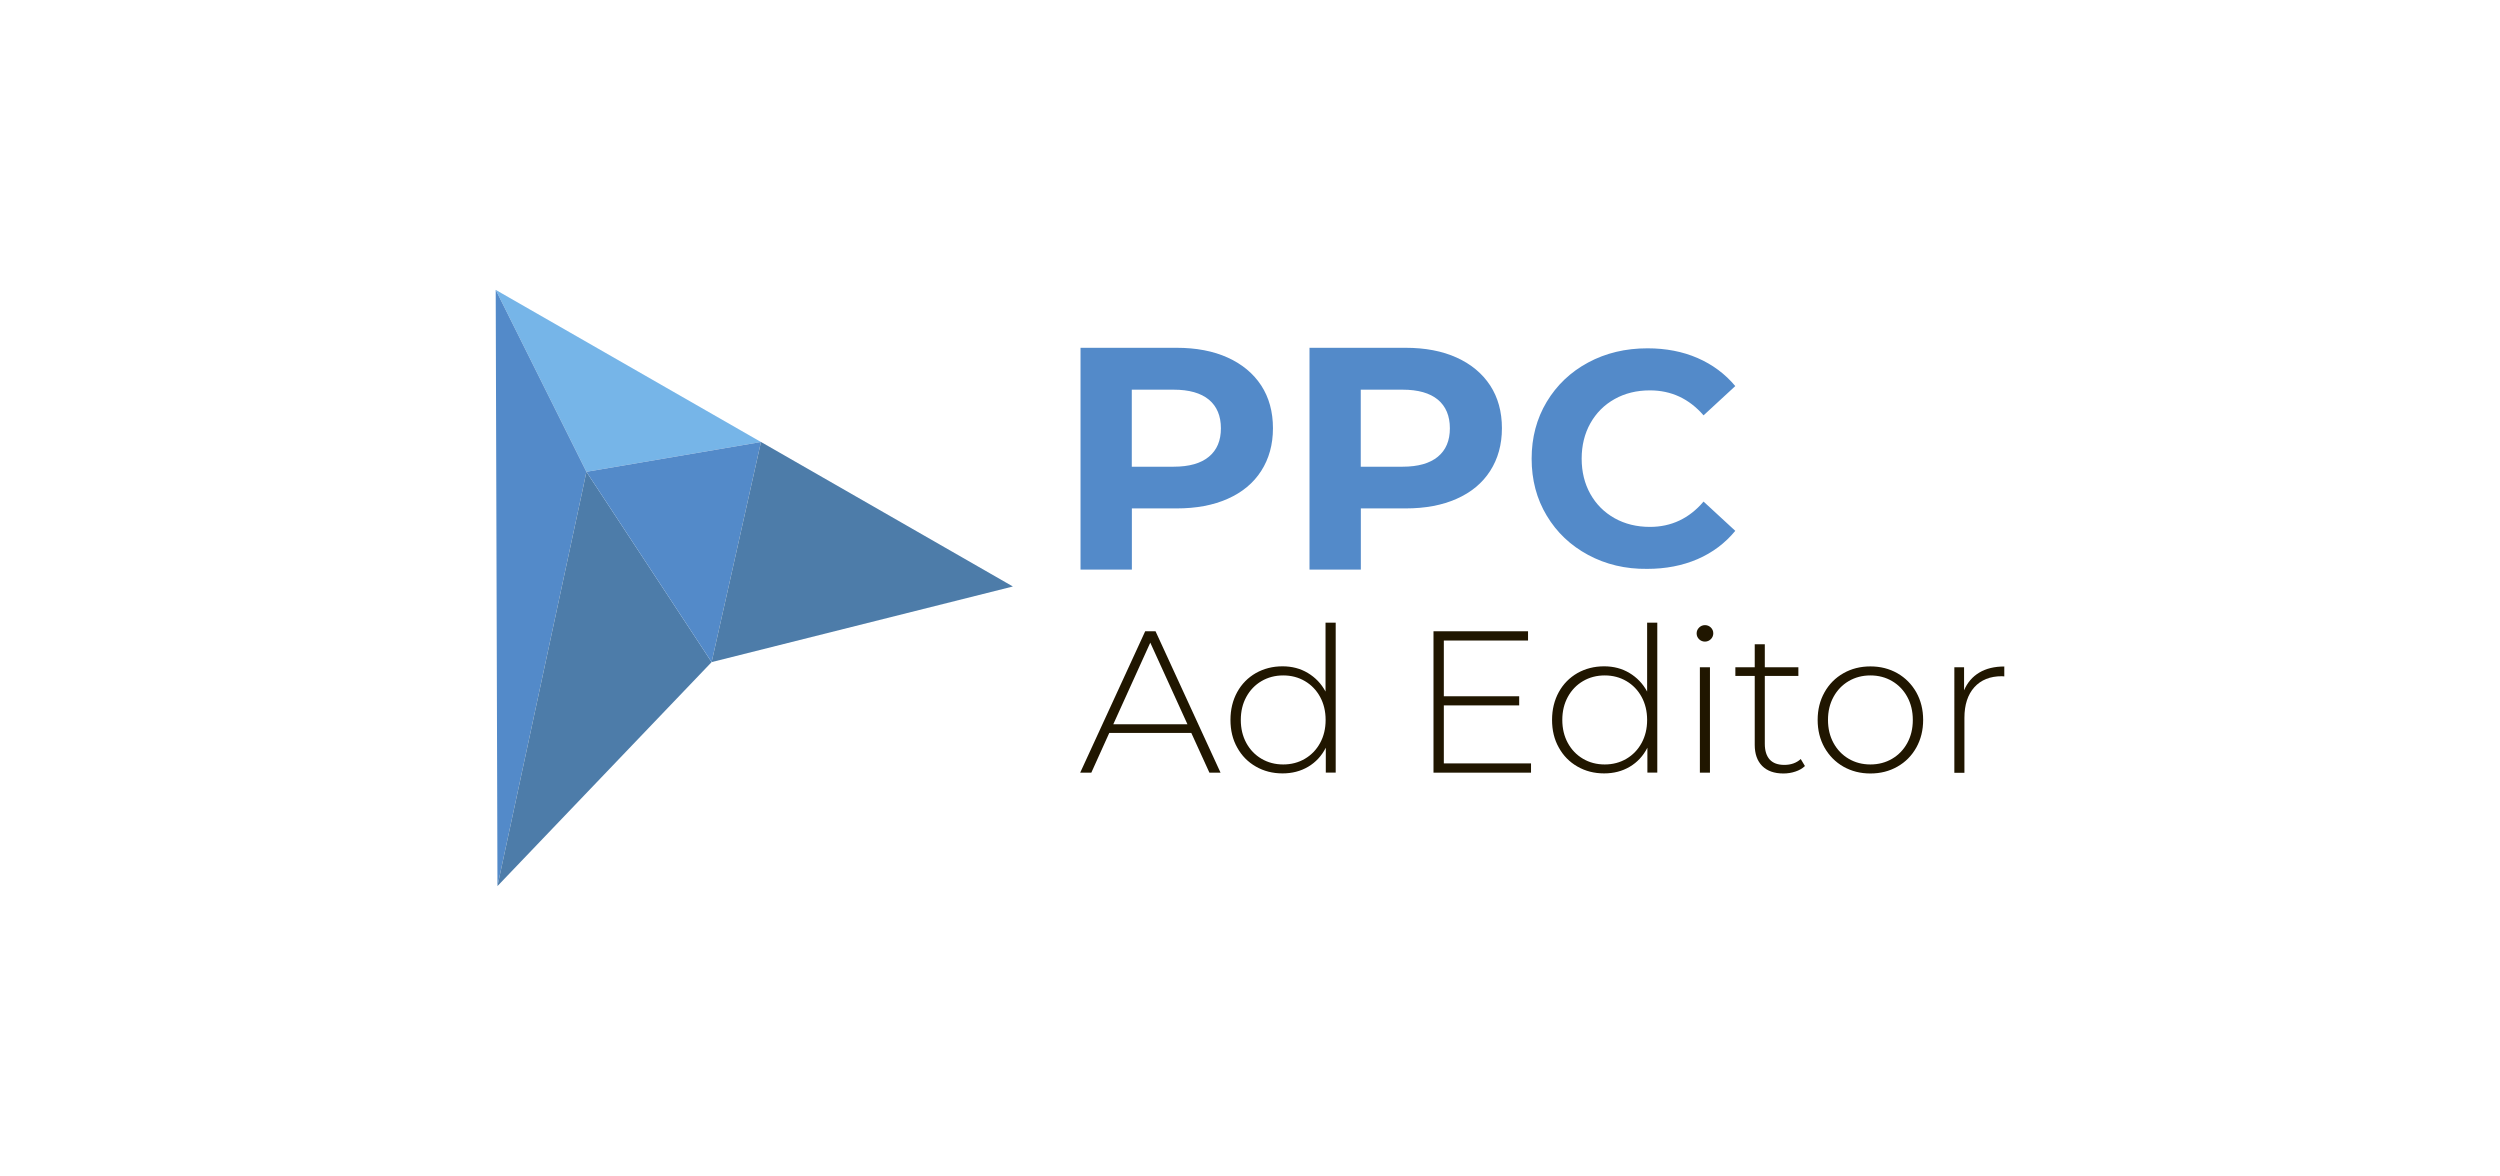
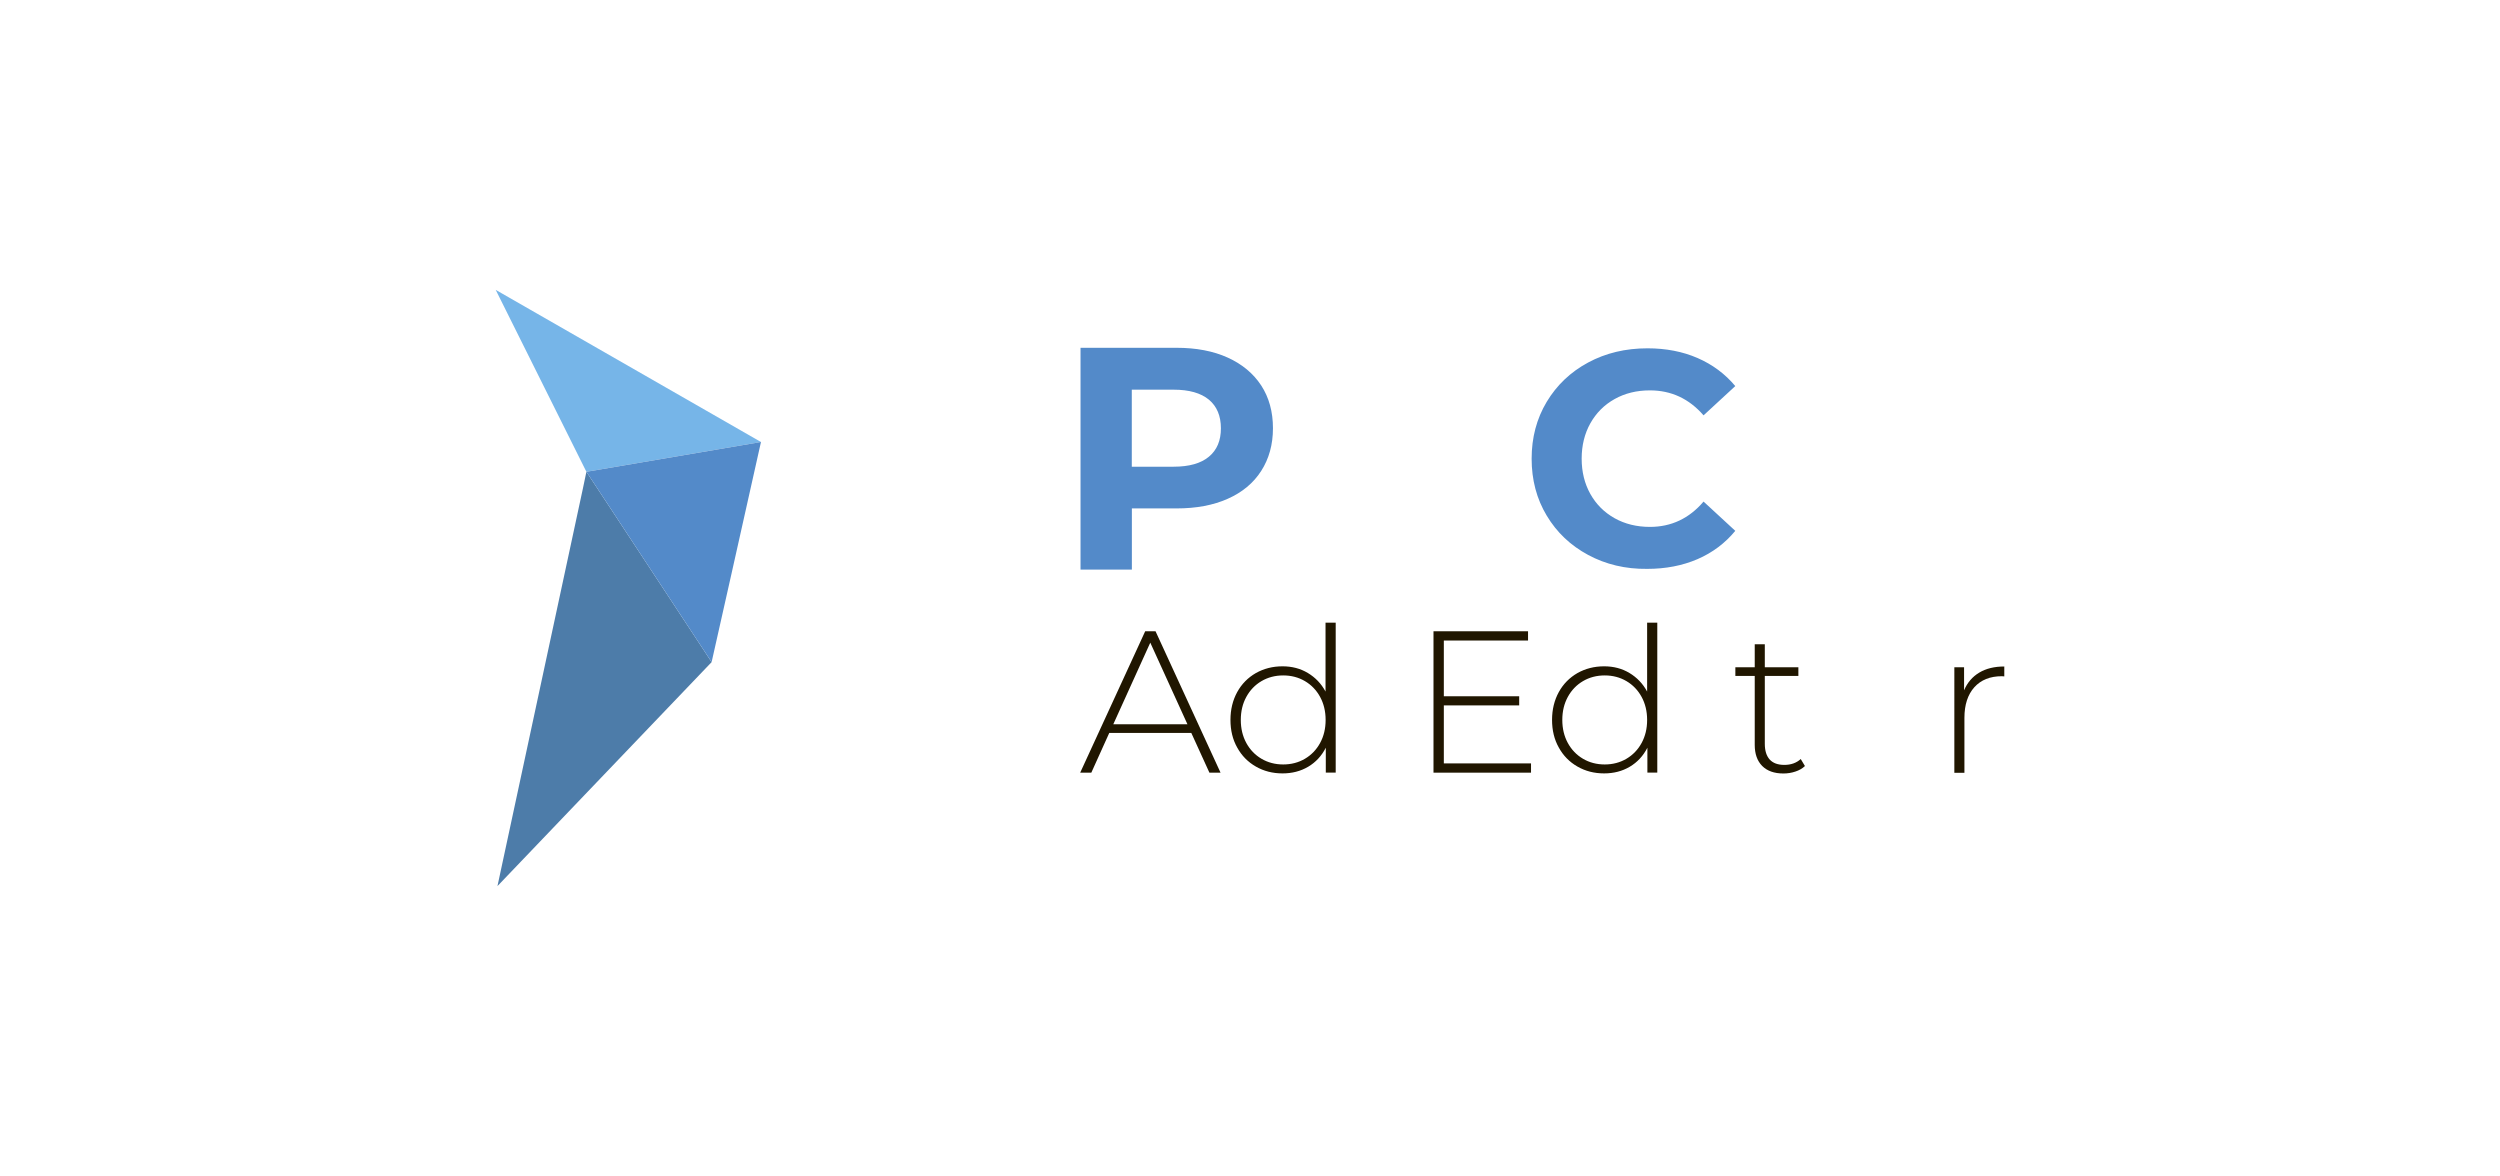
<svg xmlns="http://www.w3.org/2000/svg" version="1.1" id="Layer_1" x="0px" y="0px" viewBox="0 0 2853 1342" style="enable-background:new 0 0 2853 1342;" xml:space="preserve">
  <style type="text/css">
	.st0{fill:#76B5E8;}
	.st1{fill:#538AC9;}
	.st2{fill:#4D7CA9;}
	.st3{fill:#201600;}
</style>
  <g>
    <g>
      <g>
        <g>
          <polygon class="st0" points="868.4,504.4 669.2,538.4 565.7,330.8     " />
        </g>
        <g>
-           <polygon class="st1" points="669.2,538.4 665.2,557.5 567.7,1011.2 565.7,330.8     " />
-         </g>
+           </g>
        <g>
          <polygon class="st2" points="812.1,755.6 567.7,1011.2 665.2,557.5 669.2,538.4 684.7,561.9     " />
        </g>
        <g>
          <polygon class="st1" points="868.5,504.4 868.5,504.5 868.4,504.5 834.9,654.2 812.1,755.6 684.7,561.9 669.2,538.4       868.4,504.4 868.5,504.4     " />
-           <polygon class="st2" points="1155.9,669.3 812.1,755.6 834.9,654.2 868.4,504.5 868.5,504.5 868.5,504.4     " />
        </g>
      </g>
    </g>
    <g>
      <path class="st3" d="M1359.5,836.4h-93.6l-20.5,45.4h-12.7l74.2-161.4h11.8l74.2,161.4h-12.7L1359.5,836.4z M1355.1,826.5    l-42.4-93.1l-42.2,93.1H1355.1z" />
      <path class="st3" d="M1524.3,710.7v171H1513v-28.4c-4.8,9.4-11.5,16.6-20.1,21.7c-8.6,5.1-18.4,7.6-29.3,7.6    c-11.2,0-21.4-2.6-30.4-7.8c-9.1-5.2-16.2-12.4-21.3-21.7c-5.2-9.2-7.7-19.7-7.7-31.6c0-11.8,2.6-22.4,7.7-31.7    c5.1-9.3,12.3-16.5,21.3-21.7c9.1-5.1,19.2-7.7,30.4-7.7c10.8,0,20.4,2.5,28.9,7.6c8.5,5.1,15.3,12.1,20.2,21.2v-78.6H1524.3z     M1489.2,865.9c7.3-4.3,13.1-10.3,17.3-18c4.2-7.7,6.3-16.4,6.3-26.3c0-9.8-2.1-18.6-6.3-26.3c-4.2-7.7-10-13.7-17.3-18    c-7.3-4.3-15.6-6.5-24.8-6.5s-17.5,2.2-24.8,6.5c-7.3,4.3-13.1,10.3-17.3,18c-4.2,7.7-6.3,16.4-6.3,26.3c0,9.8,2.1,18.6,6.3,26.3    c4.2,7.7,10,13.7,17.3,18c7.3,4.3,15.6,6.5,24.8,6.5S1481.9,870.2,1489.2,865.9z" />
      <path class="st3" d="M1747.2,871.2v10.6h-111.3V720.4h107.9V731h-96.1v63.6h86V805h-86v66.2H1747.2z" />
      <path class="st3" d="M1891.3,710.7v171H1880v-28.4c-4.8,9.4-11.5,16.6-20.1,21.7c-8.6,5.1-18.4,7.6-29.3,7.6    c-11.2,0-21.4-2.6-30.4-7.8c-9.1-5.2-16.2-12.4-21.3-21.7c-5.2-9.2-7.7-19.7-7.7-31.6c0-11.8,2.6-22.4,7.7-31.7    c5.1-9.3,12.3-16.5,21.3-21.7c9.1-5.1,19.2-7.7,30.4-7.7c10.8,0,20.4,2.5,28.9,7.6c8.5,5.1,15.3,12.1,20.2,21.2v-78.6H1891.3z     M1856.1,865.9c7.3-4.3,13.1-10.3,17.3-18c4.2-7.7,6.3-16.4,6.3-26.3c0-9.8-2.1-18.6-6.3-26.3c-4.2-7.7-10-13.7-17.3-18    c-7.3-4.3-15.6-6.5-24.8-6.5s-17.5,2.2-24.8,6.5c-7.3,4.3-13.1,10.3-17.3,18c-4.2,7.7-6.3,16.4-6.3,26.3c0,9.8,2.1,18.6,6.3,26.3    c4.2,7.7,10,13.7,17.3,18c7.3,4.3,15.6,6.5,24.8,6.5S1848.8,870.2,1856.1,865.9z" />
-       <path class="st3" d="M1939,729.5c-1.8-1.8-2.8-4-2.8-6.6c0-2.6,0.9-4.8,2.8-6.7c1.8-1.8,4.1-2.8,6.7-2.8c2.6,0,4.8,0.9,6.7,2.7    c1.8,1.8,2.8,4,2.8,6.6c0,2.6-0.9,4.8-2.8,6.7c-1.8,1.8-4.1,2.8-6.7,2.8C1943.1,732.2,1940.9,731.3,1939,729.5z M1939.9,761.5    h11.5v120.3h-11.5V761.5z" />
      <path class="st3" d="M2059.8,874.2c-2.9,2.8-6.6,4.9-10.9,6.3c-4.4,1.5-9,2.2-13.7,2.2c-10.5,0-18.5-2.9-24.2-8.6    c-5.7-5.8-8.5-13.8-8.5-24.1v-78.6h-22.1v-9.9h22.1v-26.3h11.5v26.3h38.3v9.9h-38.3v77.5c0,7.8,1.9,13.8,5.6,17.9    c3.8,4.1,9.3,6.1,16.7,6.1c7.5,0,13.8-2.2,18.7-6.7L2059.8,874.2z" />
-       <path class="st3" d="M2103.7,874.9c-9.1-5.2-16.3-12.5-21.6-21.8c-5.2-9.3-7.8-19.8-7.8-31.5c0-11.7,2.6-22.2,7.8-31.5    c5.2-9.3,12.4-16.6,21.6-21.8c9.1-5.2,19.4-7.8,30.8-7.8c11.4,0,21.6,2.6,30.8,7.8c9.1,5.2,16.3,12.5,21.6,21.8    c5.2,9.3,7.8,19.8,7.8,31.5c0,11.7-2.6,22.2-7.8,31.5c-5.2,9.3-12.4,16.6-21.6,21.8c-9.1,5.2-19.4,7.8-30.8,7.8    C2123.1,882.7,2112.9,880.1,2103.7,874.9z M2159.3,865.9c7.3-4.3,13.1-10.3,17.3-18c4.2-7.7,6.3-16.4,6.3-26.3    c0-9.8-2.1-18.6-6.3-26.3c-4.2-7.7-10-13.7-17.3-18c-7.3-4.3-15.6-6.5-24.8-6.5s-17.5,2.2-24.8,6.5c-7.3,4.3-13.1,10.3-17.3,18    c-4.2,7.7-6.3,16.4-6.3,26.3c0,9.8,2.1,18.6,6.3,26.3c4.2,7.7,10,13.7,17.3,18c7.3,4.3,15.6,6.5,24.8,6.5S2152,870.2,2159.3,865.9    z" />
      <path class="st3" d="M2258.7,767.6c7.8-4.7,17.4-7,28.6-7v11.3l-2.8-0.2c-13.4,0-23.8,4.2-31.4,12.6c-7.5,8.4-11.3,20-11.3,34.9    v62.7h-11.5V761.5h11.1v26.3C2245.1,779,2250.9,772.3,2258.7,767.6z" />
    </g>
    <g>
      <path class="st1" d="M1401.1,408.1c16.5,7.5,29.2,18.1,38.2,31.8c8.9,13.7,13.4,30,13.4,48.8c0,18.6-4.5,34.8-13.4,48.7    c-8.9,13.9-21.7,24.5-38.2,31.8c-16.5,7.4-36,11-58.4,11h-51v69.8h-58.6V396.9h109.6C1365.1,396.9,1384.6,400.6,1401.1,408.1z     M1379.6,521.2c9.2-7.6,13.7-18.4,13.7-32.4c0-14.2-4.6-25.1-13.7-32.7c-9.2-7.6-22.6-11.4-40.2-11.4h-47.8v87.9h47.8    C1357.1,532.6,1370.5,528.8,1379.6,521.2z" />
-       <path class="st1" d="M1662.4,408.1c16.5,7.5,29.2,18.1,38.2,31.8c8.9,13.7,13.4,30,13.4,48.8c0,18.6-4.5,34.8-13.4,48.7    c-8.9,13.9-21.7,24.5-38.2,31.8c-16.5,7.4-36,11-58.4,11h-51v69.8h-58.6V396.9H1604C1626.4,396.9,1645.9,400.6,1662.4,408.1z     M1640.9,521.2c9.2-7.6,13.7-18.4,13.7-32.4c0-14.2-4.6-25.1-13.7-32.7c-9.2-7.6-22.6-11.4-40.2-11.4h-47.8v87.9h47.8    C1618.3,532.6,1631.7,528.8,1640.9,521.2z" />
      <path class="st1" d="M1812.4,633.3c-20.1-10.8-35.8-25.7-47.3-44.9c-11.5-19.1-17.2-40.8-17.2-64.9c0-24.1,5.7-45.7,17.2-64.9    c11.5-19.1,27.2-34.1,47.3-44.9c20.1-10.8,42.6-16.2,67.7-16.2c21.1,0,40.2,3.7,57.2,11.1c17,7.4,31.4,18.1,43,32l-36.2,33.4    c-16.5-19-36.9-28.5-61.2-28.5c-15.1,0-28.5,3.3-40.3,9.9c-11.8,6.6-21,15.8-27.7,27.7c-6.6,11.8-9.9,25.3-9.9,40.3    c0,15.1,3.3,28.5,9.9,40.3c6.6,11.8,15.8,21,27.7,27.7c11.8,6.6,25.3,9.9,40.3,9.9c24.3,0,44.8-9.6,61.2-28.9l36.2,33.4    c-11.6,14.1-26,24.9-43.1,32.3c-17.2,7.4-36.3,11.1-57.4,11.1C1854.9,649.5,1832.5,644.1,1812.4,633.3z" />
    </g>
  </g>
</svg>